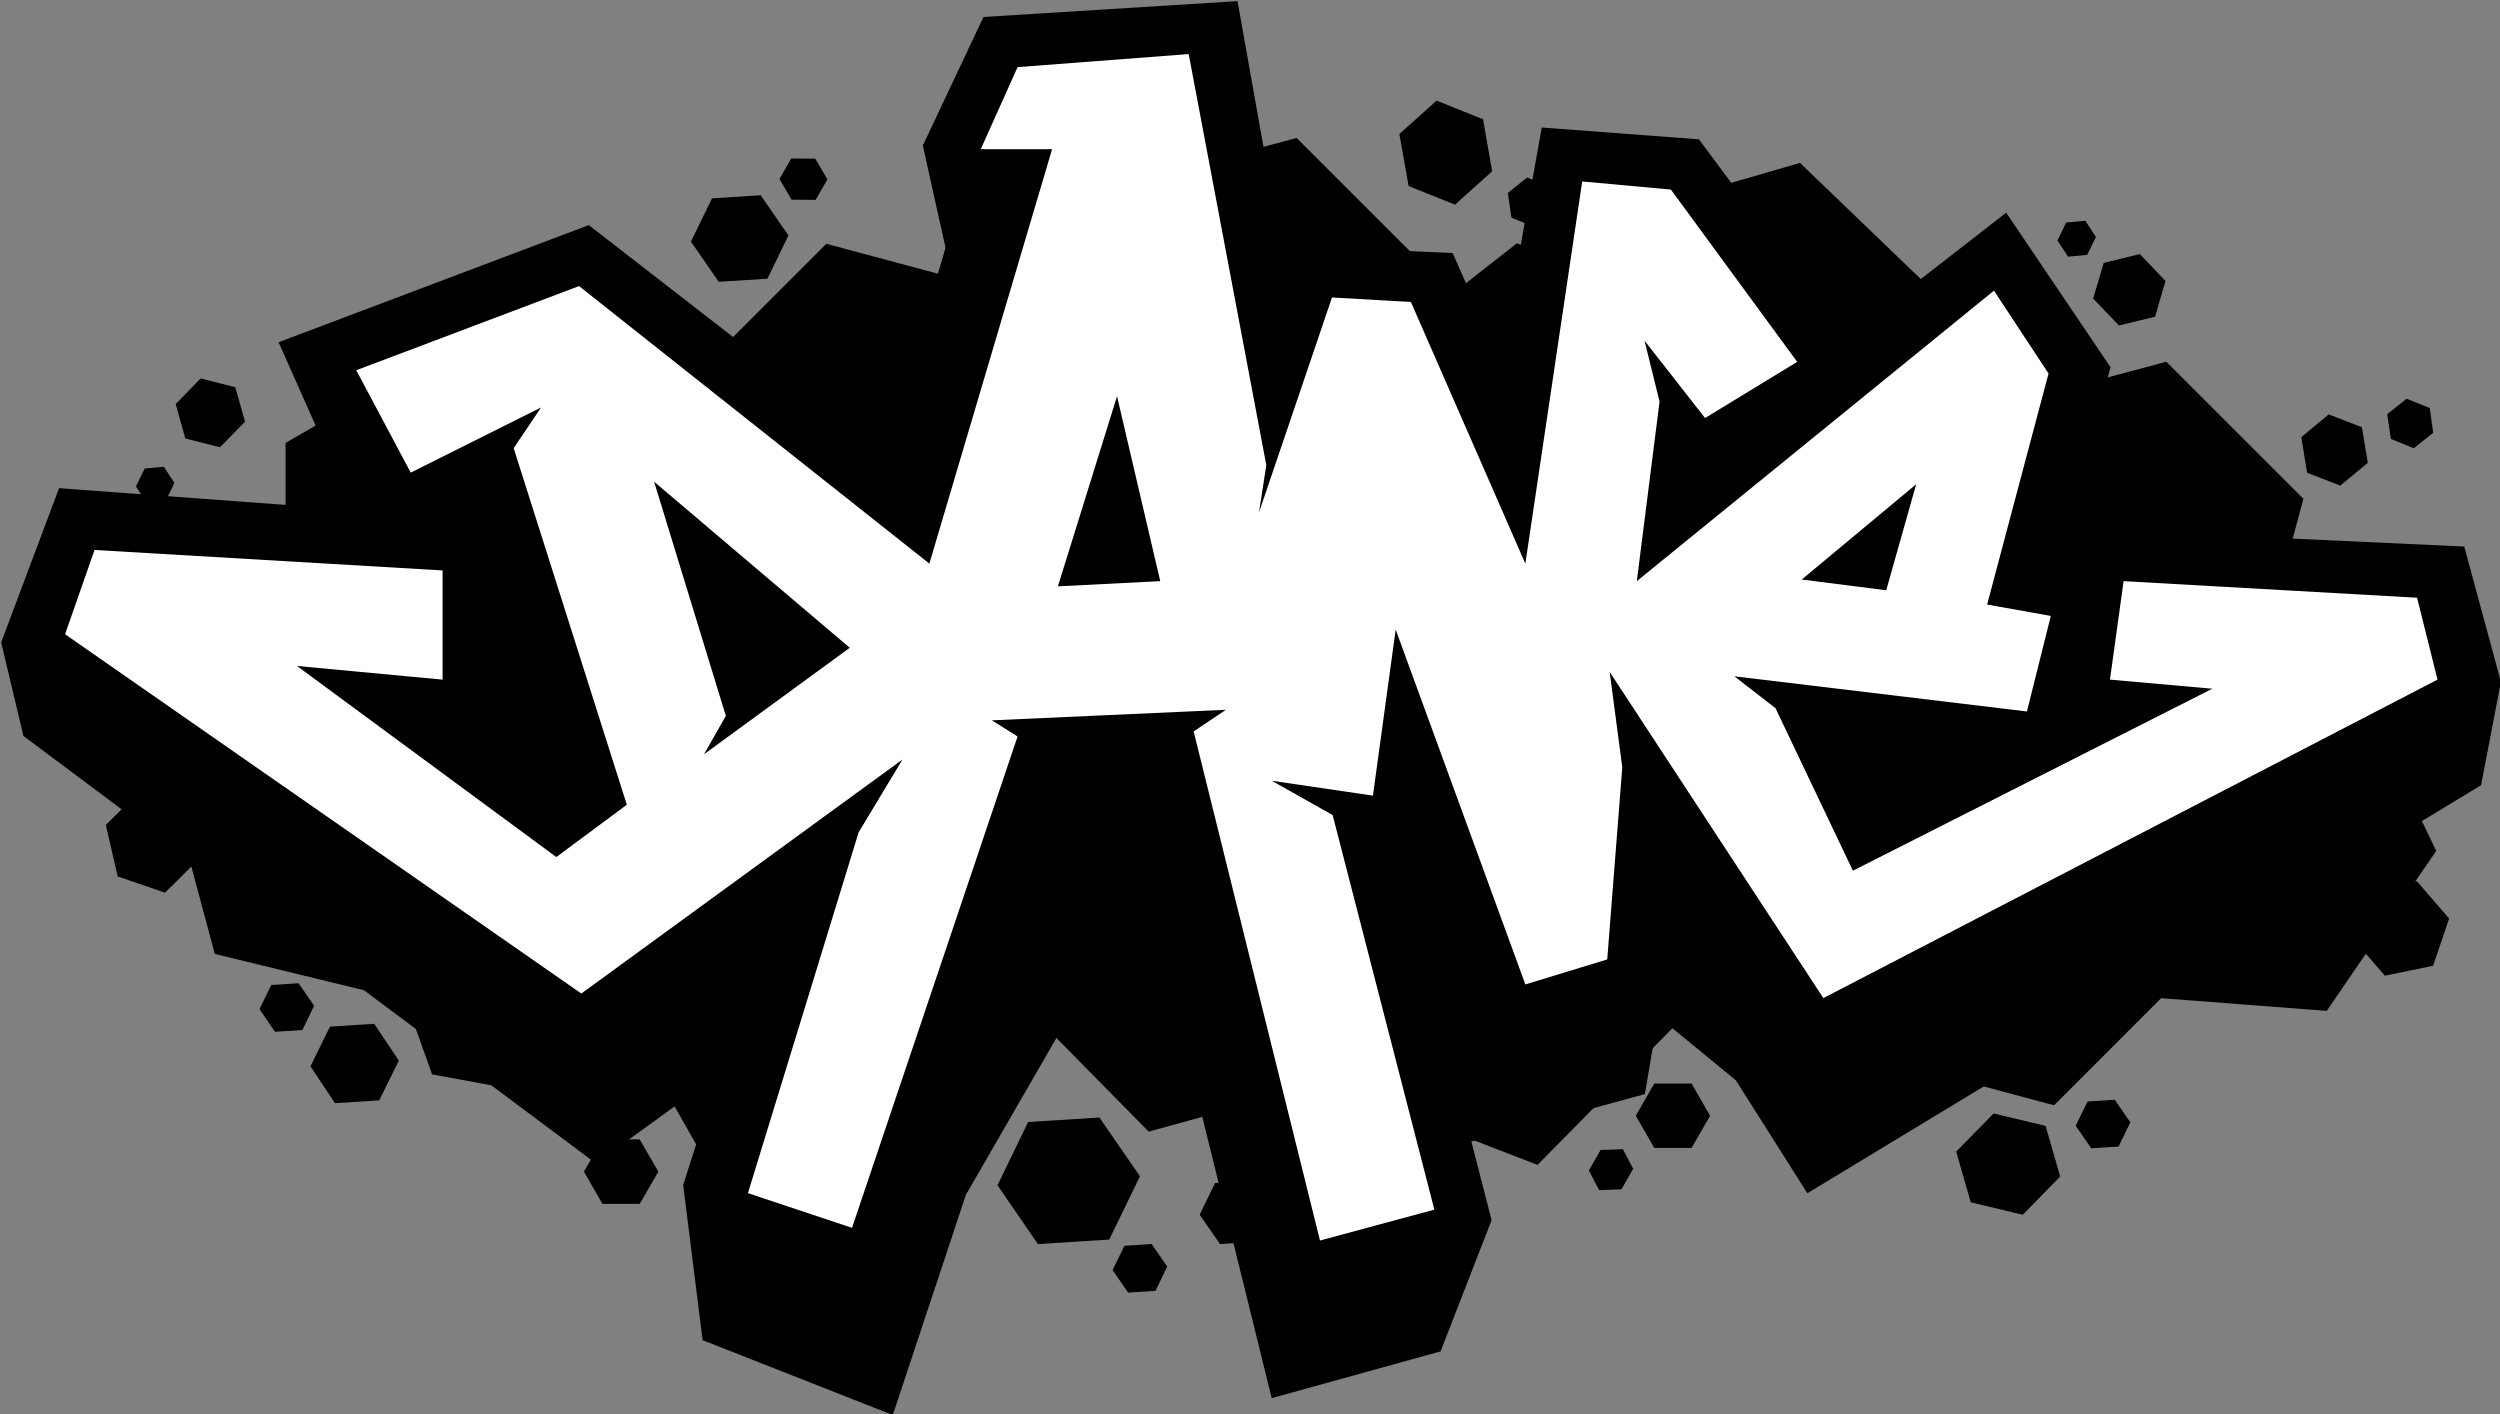
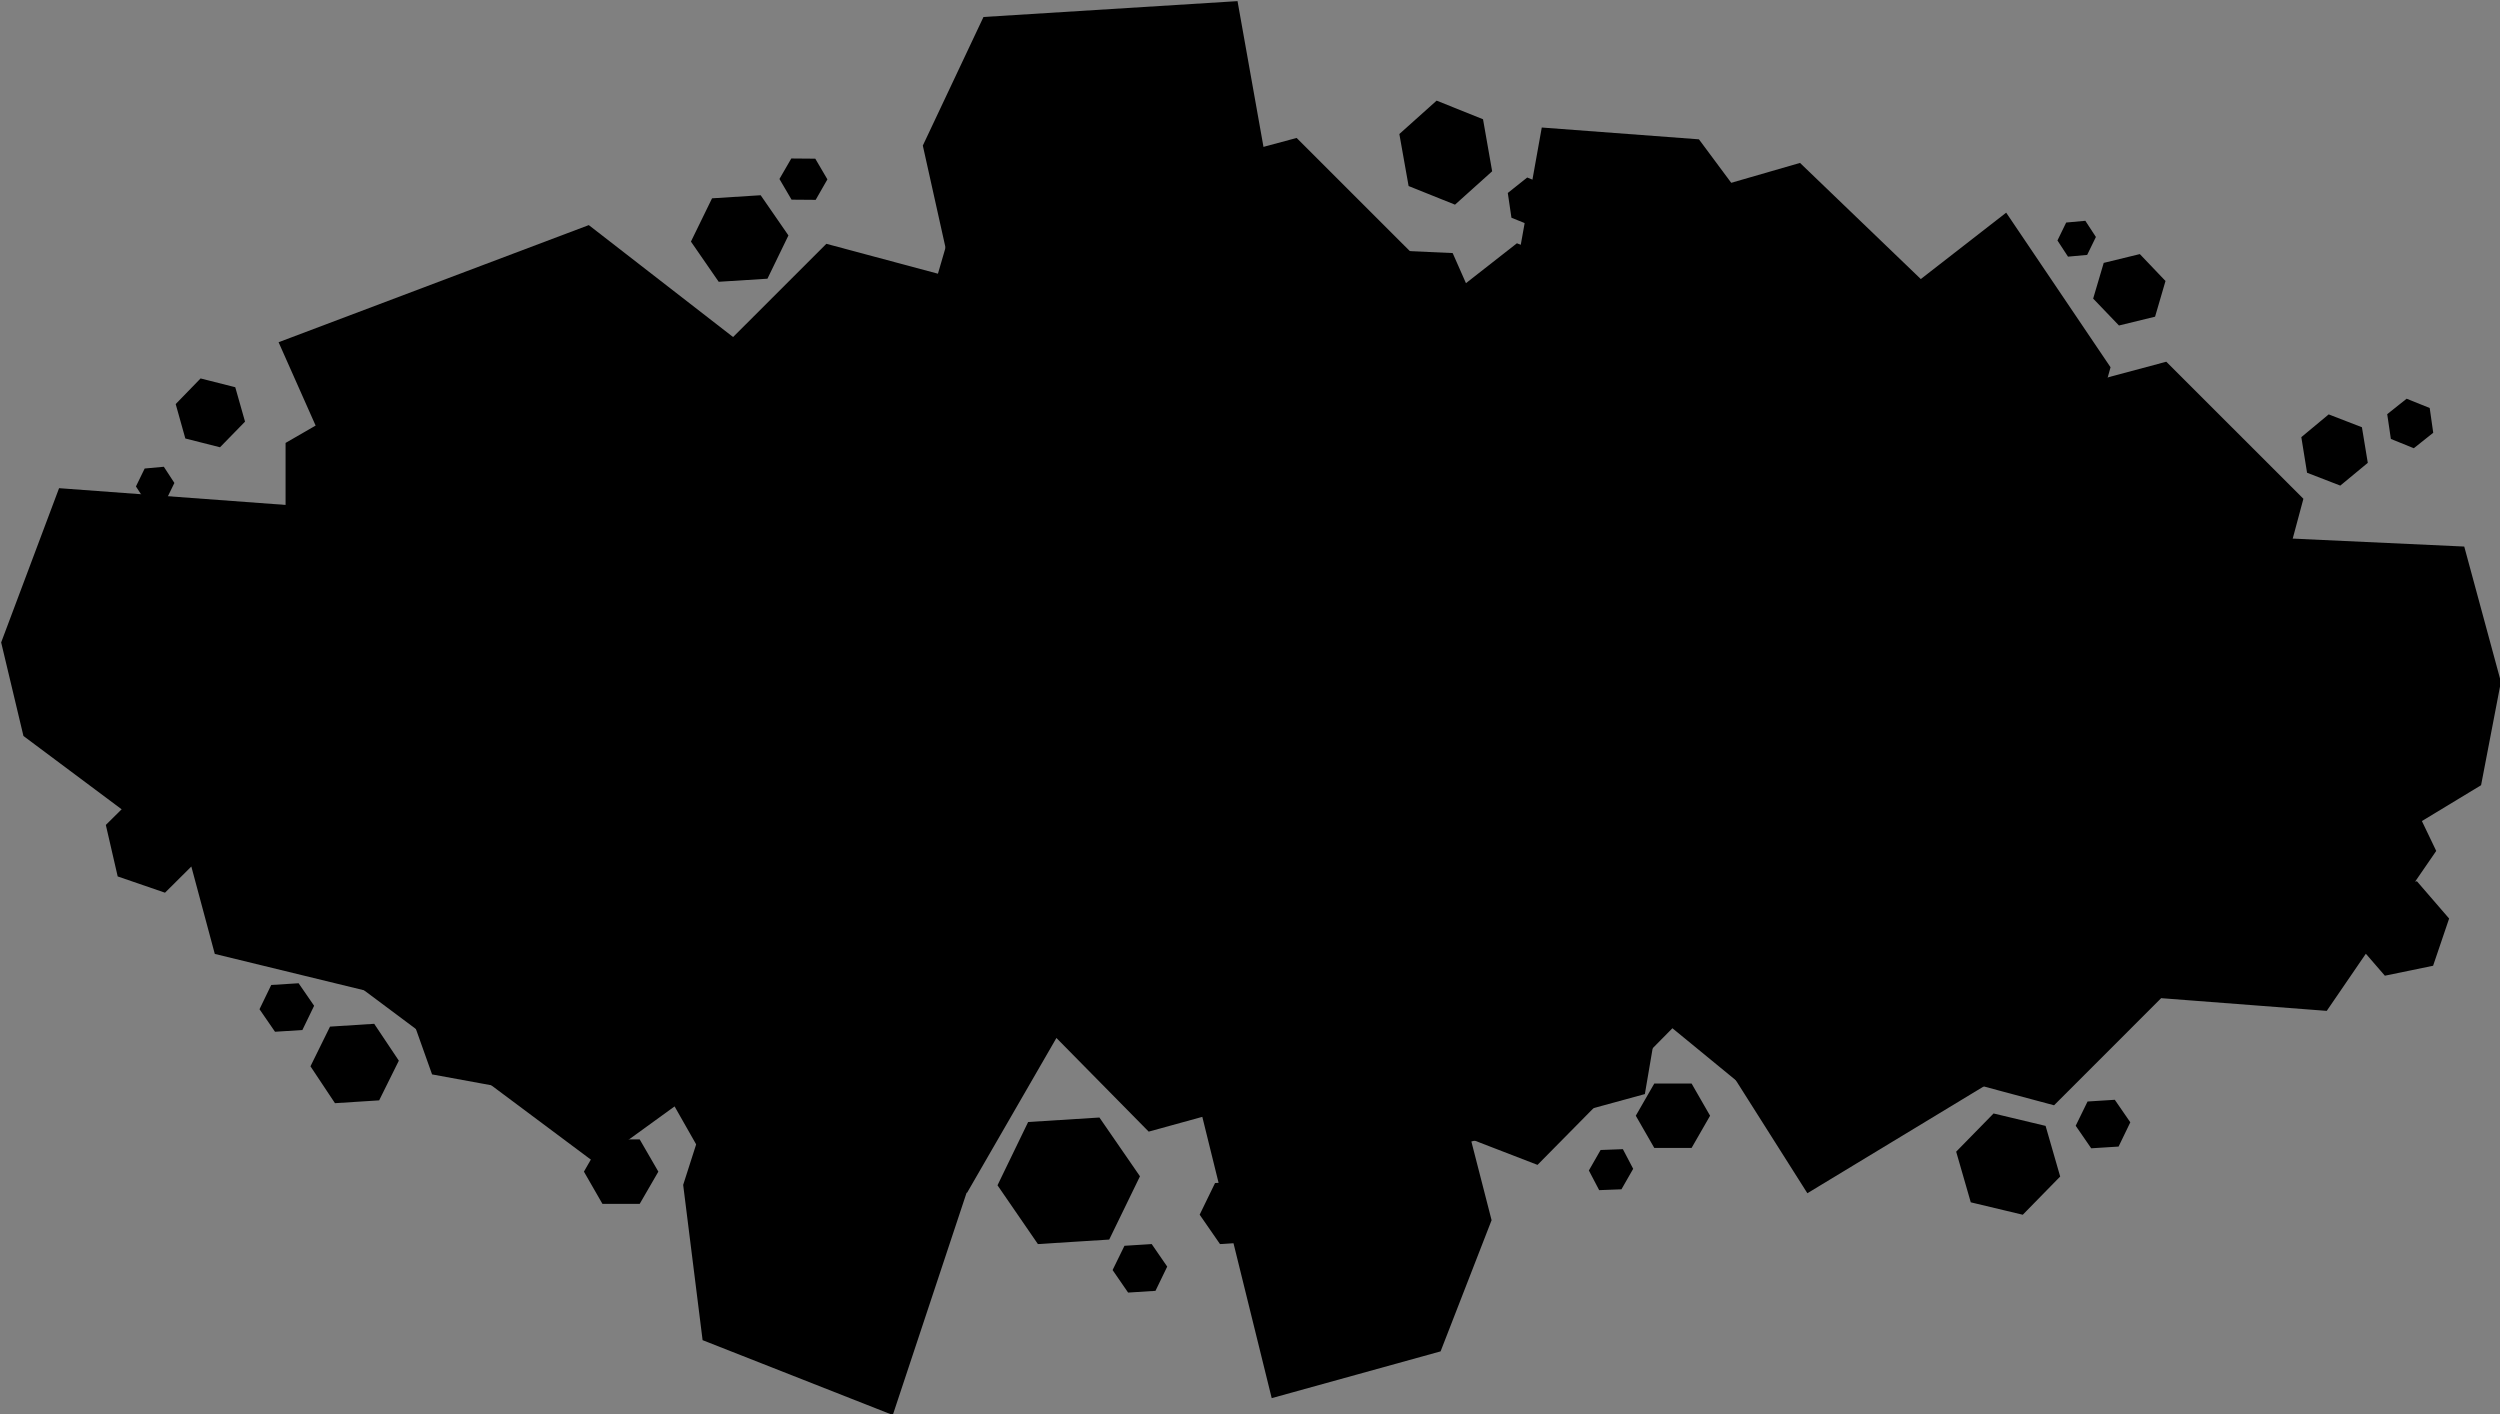
<svg xmlns="http://www.w3.org/2000/svg" xmlns:ns1="http://www.serif.com/" width="100%" height="100%" viewBox="0 0 1920 1086" version="1.1" xml:space="preserve" style="fill-rule:evenodd;clip-rule:evenodd;stroke-linejoin:round;stroke-miterlimit:2;">
  <rect x="0" y="0" width="1920" height="1086" fill="#808080" stroke="none" />
  <g transform="matrix(1,0,0,1,-4578,-505)">
    <g transform="matrix(1.747,0,0,1.747,1048.29,-1286.08)">
      <g id="dane-graffity-logo" ns1:id="dane graffity logo">
        <g id="backdrop" transform="matrix(0.573,0,0,0.573,-5831.44,992.977)">
          <path d="M13849.9,721.093L13829.7,741.182L13793.4,728.698L13784.3,689.193L13811.6,662.171L13836.4,670.716L13829.4,644.509L13922.2,544.819L13922.2,396.109L14051,321.755L14179.8,396.109L14231.9,348.497L14337.1,243.343L14422.7,266.283L14436.8,217.878L14489.8,204.987L14527.4,244.386L14554.3,200.62L14697.9,162.131L14803.1,267.284L14826.3,274.72L14866.9,242.929L14930,268.273L14941.2,222.596L15084.1,181.287L15191.3,284.35L15221.5,372.29L15365.1,333.801L15470.3,438.954L15435.3,569.459L15507.9,575.031L15572.2,709.132L15556,732.686L15557.4,732.416L15582.1,761.003L15569.8,797.225L15532.8,804.86L15518.2,787.998L15488.2,831.848L15361,822.081L15361,822.266L15279,904.275L15191.4,880.811L15082.9,924.487L14986.2,845.164L14882.7,949.999L14742.3,895.772L14694.9,894.046L14584.4,924.487L14513.6,852.637L14445.1,971.305L14259,972.624L14202.4,873L14148.7,901.499L14034.6,880.586L14014.4,823.824L13867.9,788.151L13849.9,721.093ZM15489.7,374.215L15515.2,384.075L15519.7,411.391L15498.6,428.847L15473.1,418.986L15468.7,391.67L15489.7,374.215ZM14874.8,192.476L14892.5,199.609L14895.2,218.602L14880.3,230.463L14862.7,223.331L14859.9,204.337L14874.8,192.476ZM13956.1,322.174L13973.8,329.306L13976.5,348.3L13961.6,360.16L13944,353.028L13941.2,334.034L13956.1,322.174ZM15549.5,362.187L15567.2,369.32L15569.9,388.313L15555,400.174L15537.4,393.041L15534.6,374.048L15549.5,362.187ZM14805.3,133.494L14840.9,147.787L14847.9,187.697L14819.4,213.314L14783.8,199.02L14776.7,159.11L14805.3,133.494ZM14286.7,206.079L14308,236.919L14291.9,270.117L14254.5,272.475L14233.2,241.635L14249.4,208.438L14286.7,206.079ZM14546.6,913.662L14577.7,958.758L14554.1,1007.3L14499.4,1010.75L14468.4,965.655L14491.9,917.11L14546.6,913.662ZM15232.6,910.551L15272.5,920.083L15283.7,958.935L15255,988.255L15215.1,978.722L15203.9,939.871L15232.6,910.551ZM14662.6,962.206L14678.2,984.754L14666.4,1009.03L14639.1,1010.75L14623.5,988.203L14635.3,963.931L14662.6,962.206ZM14586.7,1010.75L14598.6,1028.04L14589.6,1046.64L14568.6,1047.97L14556.7,1030.68L14565.8,1012.07L14586.7,1010.75ZM15303,225.685L15311.1,238.099L15304.4,251.856L15289.7,253.198L15281.6,240.784L15288.3,227.027L15303,225.685ZM13828.8,414.396L13836.9,426.81L13830.2,440.567L13815.5,441.91L13807.4,429.496L13814.1,415.739L13828.8,414.396ZM13932.2,810.645L13944.1,827.931L13935.1,846.539L13914.1,847.861L13902.2,830.575L13911.2,811.967L13932.2,810.645ZM15325.6,900.057L15337.5,917.343L15328.5,935.951L15307.5,937.273L15295.6,919.986L15304.7,901.378L15325.6,900.057ZM13857,346.629L13883.6,353.366L13891.1,379.774L13871.9,399.444L13845.3,392.706L13837.9,366.299L13857,346.629ZM15317.1,257.982L15344.8,251.229L15364.5,271.869L15356.5,299.262L15328.8,306.016L15309,285.375L15317.1,257.982ZM15000.9,887.573L15015.1,912.291L15000.9,937.01L14972.3,937.01L14958.1,912.291L14972.3,887.573L15000.9,887.573ZM14193.9,930.463L14208.2,955.182L14193.9,979.901L14165.3,979.901L14151.1,955.182L14165.3,930.463L14193.9,930.463ZM13956.3,843.923L13990.2,841.762L14009.1,870.05L13994,900.499L13960.1,902.66L13941.3,874.372L13956.3,843.923ZM14948.2,937.934L14956.1,953.014L14947.1,968.738L14930,969.382L14922.1,954.301L14931.1,938.578L14948.2,937.934ZM14328.6,178.029L14337.9,193.902L14328.9,209.625L14310.4,209.477L14301.1,193.604L14310.2,177.88L14328.6,178.029Z" />
        </g>
        <path id="outline" d="M2142.91,1175.68L2279.28,1124.19L2415.14,1229.57L2442.6,1141.45L2437.86,1142L2426.12,1089.23L2452.79,1032.7L2564.47,1025.73L2585.66,1144.71L2589.95,1133.38L2659.05,1136.48L2679.88,1183.68L2698.22,1081.29L2767.31,1086.48L2831.94,1173.49L2902.38,1118.72L2948.26,1186.69L2924.99,1270.31L2930.74,1272.48L2940.14,1257.93L3103.75,1265.5L3119.87,1324.98L3111.15,1370.42L2814.98,1549.79L2752.82,1451.63L2743.54,1506.2L2667.27,1527.05L2676.16,1561.64L2653.74,1619.31L2579.5,1639.87L2523.52,1412.99L2490.35,1414.07L2412.92,1647.29L2329.31,1614.38L2320.77,1546.12L2336.32,1497.61L2282.42,1536.68L2030.75,1348.78L2020.95,1307.65L2046.41,1239.84L2175.67,1249.4L2142.91,1175.68Z" />
-         <path id="fill" d="M2201,1233L2177.06,1187.99L2275,1151L2429,1273L2482.95,1090.81L2451.59,1090.81L2467.78,1054.74L2543,1049L2577.12,1229.71L2573.9,1250.54L2606,1156L2640.69,1158L2691,1273L2716,1105L2755,1108.58L2810.5,1184.31L2770,1209L2743.39,1174.99L2750,1201.78L2740,1280.71L2897,1153L2921,1189.43L2894,1291L2922,1296L2911.5,1338L2782.88,1322.54L2800.97,1336.55L2835,1408L2993,1328L2948,1324L2954,1280.71L3083.01,1288L3092,1324L2822.01,1464L2728.07,1320.62L2733.61,1362.56L2727,1447L2691,1458L2634,1302L2624,1375L2579.51,1368.46L2606.29,1383.55L2651,1557L2600.72,1570.58L2545.18,1346.78L2559.37,1337.26L2456.49,1341.9L2467.78,1348.99L2395,1565L2349.24,1549.74L2397.91,1391.12L2417.2,1359.11L2276,1462L2049.05,1304.05L2062,1267L2215,1276L2215,1324L2151,1318L2265,1402L2296,1379L2246.25,1222.24L2258.32,1204.34L2201,1233ZM2308,1237L2339.53,1339.95L2329.93,1356.82L2394,1310L2308,1237ZM2862.81,1238.12L2812.5,1280L2849.65,1284.72L2862.81,1238.12ZM2511.5,1199.43L2485.5,1283L2530.5,1280.71L2511.5,1199.43Z" style="fill:white;" />
      </g>
    </g>
  </g>
</svg>